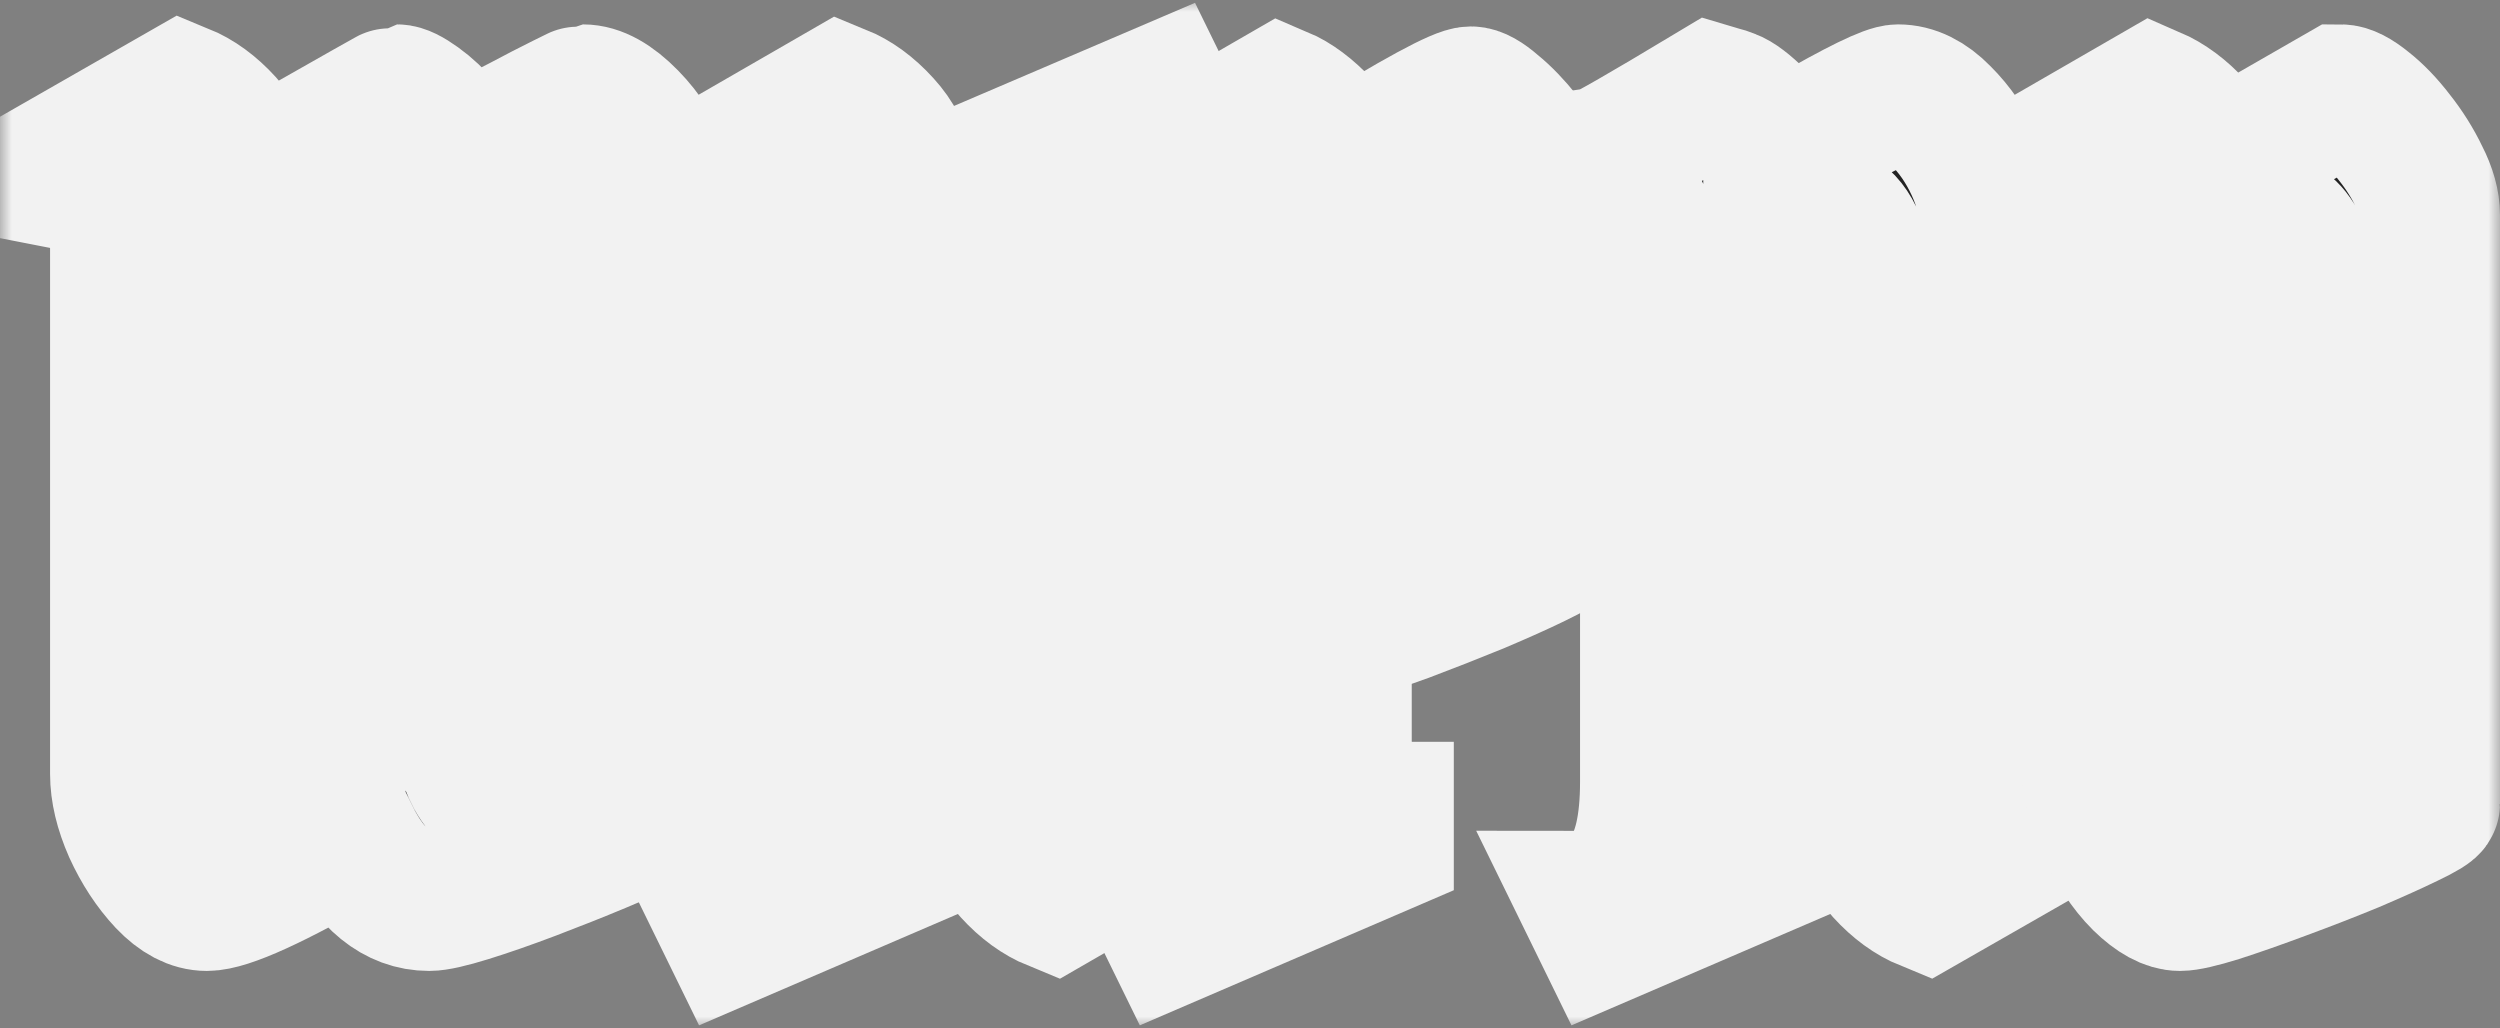
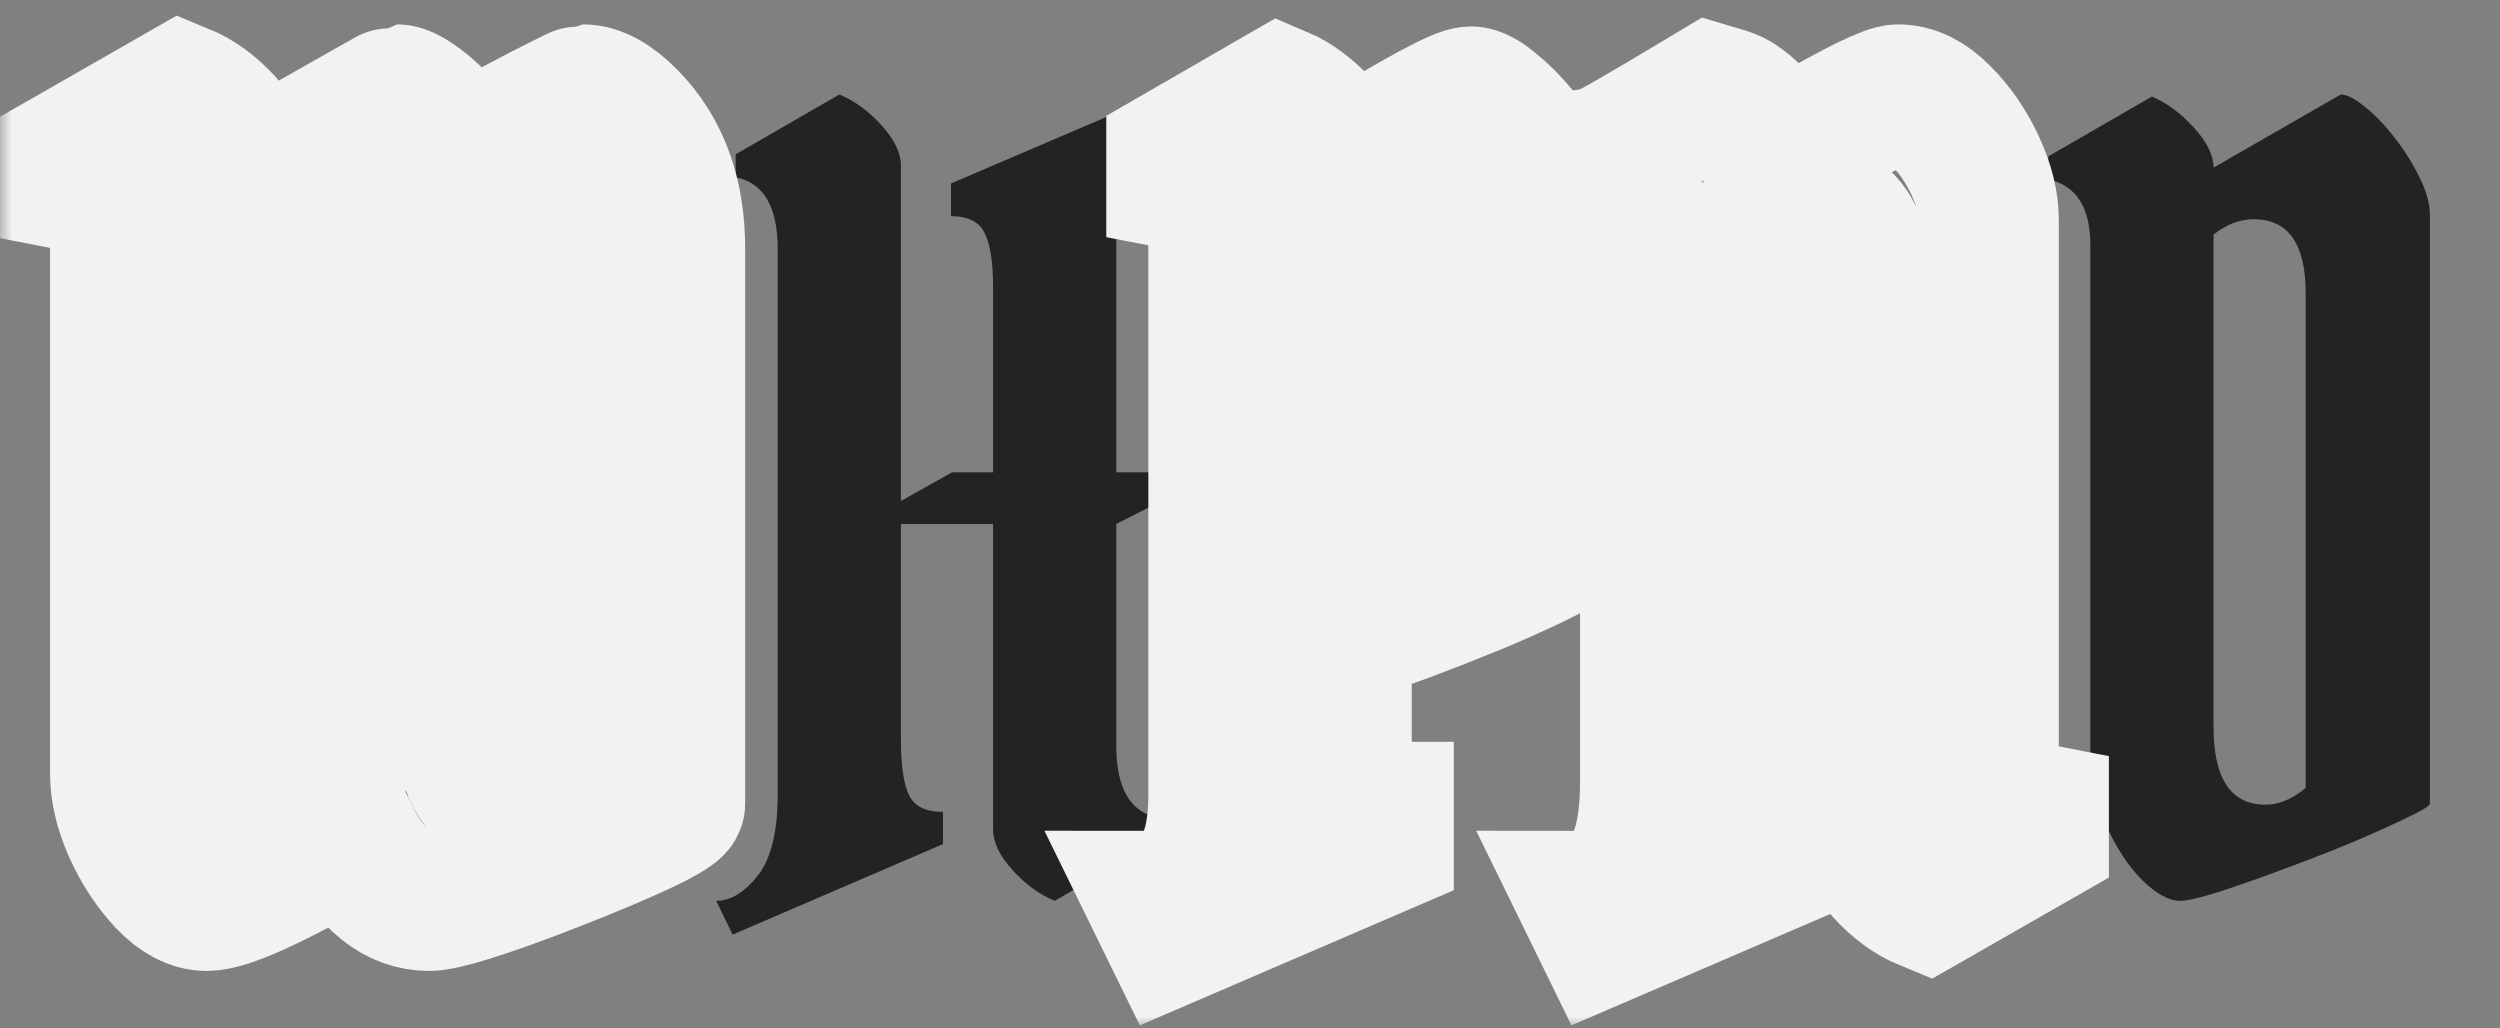
<svg xmlns="http://www.w3.org/2000/svg" width="107" height="44" viewBox="0 0 107 44" fill="none">
  <rect x="0" y="0" width="107" height="44" fill="#808080" stroke="none" />
  <mask id="path-1-outside-1_63_394" maskUnits="userSpaceOnUse" x="0" y="0" width="107" height="44" fill="black">
    <rect fill="white" width="107" height="44" />
    <path d="M14.36 33.807V10.631C14.36 8.968 13.646 7.998 12.217 7.72V6.736C15.375 4.941 16.968 4.044 16.997 4.044C17.183 4.044 17.468 4.182 17.854 4.46C18.24 4.737 18.612 5.087 18.969 5.51C19.326 5.919 19.547 6.342 19.633 6.779C19.662 6.75 19.941 6.597 20.469 6.32C21.012 6.043 21.627 5.729 22.313 5.379C22.998 5.014 23.606 4.7 24.135 4.438C24.663 4.175 24.935 4.044 24.949 4.044C25.535 4.044 26.178 4.401 26.878 5.116C28.221 6.488 28.893 8.326 28.893 10.631V34.398C28.893 34.5 28.586 34.711 27.971 35.032C27.357 35.339 26.578 35.689 25.635 36.083C24.692 36.477 23.72 36.863 22.72 37.243C21.72 37.622 20.819 37.936 20.019 38.184C19.219 38.432 18.669 38.556 18.369 38.556C16.997 38.556 15.854 37.629 14.939 35.776C11.738 37.629 9.709 38.556 8.852 38.556C8.28 38.556 7.708 38.257 7.137 37.658C6.565 37.046 6.087 36.316 5.701 35.47C5.329 34.624 5.143 33.843 5.143 33.128V10.631C5.143 8.968 4.429 7.998 3 7.72V6.736L7.78 4C8.423 4.263 9.023 4.7 9.58 5.313C10.138 5.926 10.416 6.488 10.416 6.998V29.824C10.416 32.654 11.281 34.069 13.01 34.069C13.467 34.069 13.917 33.982 14.36 33.807ZM19.676 30.261C19.676 31.21 19.862 32.1 20.233 32.931C20.562 33.675 21.026 34.084 21.627 34.157C22.241 34.215 22.898 34.084 23.599 33.763V12.251C23.599 10.689 23.284 9.653 22.656 9.143C22.041 8.618 21.048 8.34 19.676 8.311V30.261Z" />
    <path d="M38.56 21.442L40.746 20.216H42.504V12.338C42.504 11.229 42.383 10.441 42.14 9.974C41.911 9.493 41.432 9.252 40.703 9.252V7.852L49.706 4L50.413 5.444C49.77 5.444 49.156 5.831 48.57 6.604C48.041 7.334 47.777 8.464 47.777 9.996V20.216H49.963V21.311L47.777 22.427V31.925C47.777 33.734 48.377 34.762 49.578 35.01V35.995L45.141 38.556C44.498 38.293 43.897 37.855 43.34 37.243C42.783 36.63 42.504 36.053 42.504 35.514V22.427H38.56V31.662C38.56 32.756 38.674 33.544 38.903 34.026C39.132 34.507 39.617 34.748 40.361 34.748V36.126L31.358 40L30.651 38.556C31.294 38.556 31.908 38.169 32.494 37.396C33.023 36.666 33.287 35.528 33.287 33.982V10.675C33.287 8.851 32.687 7.822 31.487 7.589V6.604L35.924 4.044C36.567 4.306 37.167 4.744 37.724 5.357C38.281 5.97 38.56 6.546 38.56 7.086V21.442Z" />
-     <path d="M57.422 7.129C60.652 5.131 62.495 4.131 62.953 4.131C63.181 4.131 63.496 4.306 63.896 4.657C64.31 4.992 64.732 5.43 65.16 5.97C65.589 6.509 65.946 7.078 66.232 7.677C66.532 8.26 66.682 8.8 66.682 9.296V23.236C66.682 23.339 66.347 23.55 65.675 23.871C65.017 24.192 64.189 24.564 63.188 24.987C62.188 25.396 61.166 25.797 60.123 26.191C59.08 26.57 58.18 26.884 57.422 27.132V31.662C57.422 32.756 57.537 33.544 57.766 34.026C57.994 34.507 58.48 34.748 59.223 34.748V36.126L50.221 40L49.513 38.556C50.156 38.556 50.771 38.169 51.356 37.396C51.885 36.666 52.15 35.528 52.15 33.982V10.762C52.15 8.939 51.549 7.91 50.349 7.677V6.692L54.786 4.131C55.372 4.379 55.958 4.817 56.544 5.444C57.13 6.072 57.422 6.633 57.422 7.129ZM59.137 8.443C58.623 8.443 58.051 8.661 57.422 9.099V25.031C57.937 25.031 58.501 24.914 59.116 24.681C59.73 24.447 60.259 24.156 60.702 23.805C61.145 23.441 61.367 23.083 61.367 22.733V11.747C61.367 9.544 60.623 8.443 59.137 8.443Z" />
    <path d="M70.626 33.456V11.353C70.626 10.361 70.419 9.508 70.005 8.793C69.605 8.078 69.097 7.72 68.483 7.72V6.736C68.683 6.706 70.276 5.795 73.263 4C73.363 4.029 73.477 4.066 73.606 4.109C73.734 4.139 73.87 4.182 74.013 4.241C74.299 4.343 74.685 4.635 75.17 5.116C75.656 5.598 75.899 6.152 75.899 6.779C76.071 6.692 76.564 6.407 77.378 5.926C79.55 4.671 80.836 4.044 81.236 4.044C81.865 4.044 82.472 4.343 83.058 4.941C83.659 5.539 84.151 6.254 84.537 7.086C84.923 7.917 85.116 8.683 85.116 9.384V31.925C85.116 33.588 85.831 34.558 87.26 34.835V35.82L82.48 38.556C81.837 38.293 81.236 37.855 80.679 37.243C80.122 36.63 79.843 36.053 79.843 35.514V13.542C79.843 11.66 79.572 10.376 79.029 9.69C78.486 9.004 77.442 8.661 75.899 8.661V31.662C75.899 32.858 76.042 33.675 76.328 34.113C76.628 34.536 77.085 34.748 77.7 34.748V36.126L68.697 40L67.99 38.556C68.576 38.556 69.147 38.198 69.705 37.483C70.319 36.666 70.626 35.324 70.626 33.456Z" />
-     <path d="M104 9.209V34.398C104 34.485 103.678 34.682 103.035 34.989C102.407 35.295 101.614 35.652 100.656 36.061C99.699 36.455 98.706 36.841 97.677 37.221C96.662 37.6 95.748 37.921 94.933 38.184C94.133 38.432 93.59 38.556 93.304 38.556C92.833 38.556 92.297 38.264 91.697 37.68C91.096 37.082 90.575 36.287 90.132 35.295C89.689 34.303 89.467 33.209 89.467 32.012V10.5C89.467 8.88 88.867 7.939 87.667 7.677V6.692L92.104 4.131C92.747 4.409 93.347 4.854 93.904 5.466C94.462 6.079 94.74 6.648 94.74 7.173L100.185 4.044C100.442 4.044 100.785 4.219 101.214 4.569C101.642 4.905 102.064 5.342 102.478 5.882C102.907 6.422 103.264 6.991 103.55 7.589C103.85 8.173 104 8.712 104 9.209ZM96.969 34.441C97.541 34.441 98.113 34.201 98.684 33.719V12.557C98.684 10.441 97.941 9.384 96.455 9.384C95.869 9.384 95.297 9.602 94.74 10.04V31.115C94.74 33.333 95.483 34.441 96.969 34.441Z" />
+     <path d="M104 9.209V34.398C104 34.485 103.678 34.682 103.035 34.989C102.407 35.295 101.614 35.652 100.656 36.061C99.699 36.455 98.706 36.841 97.677 37.221C96.662 37.6 95.748 37.921 94.933 38.184C94.133 38.432 93.59 38.556 93.304 38.556C92.833 38.556 92.297 38.264 91.697 37.68C91.096 37.082 90.575 36.287 90.132 35.295C89.689 34.303 89.467 33.209 89.467 32.012V10.5C89.467 8.88 88.867 7.939 87.667 7.677V6.692L92.104 4.131C92.747 4.409 93.347 4.854 93.904 5.466C94.462 6.079 94.74 6.648 94.74 7.173L100.185 4.044C100.442 4.044 100.785 4.219 101.214 4.569C101.642 4.905 102.064 5.342 102.478 5.882C102.907 6.422 103.264 6.991 103.55 7.589ZM96.969 34.441C97.541 34.441 98.113 34.201 98.684 33.719V12.557C98.684 10.441 97.941 9.384 96.455 9.384C95.869 9.384 95.297 9.602 94.74 10.04V31.115C94.74 33.333 95.483 34.441 96.969 34.441Z" />
  </mask>
  <path d="M14.36 33.807V10.631C14.36 8.968 13.646 7.998 12.217 7.72V6.736C15.375 4.941 16.968 4.044 16.997 4.044C17.183 4.044 17.468 4.182 17.854 4.46C18.24 4.737 18.612 5.087 18.969 5.51C19.326 5.919 19.547 6.342 19.633 6.779C19.662 6.75 19.941 6.597 20.469 6.32C21.012 6.043 21.627 5.729 22.313 5.379C22.998 5.014 23.606 4.7 24.135 4.438C24.663 4.175 24.935 4.044 24.949 4.044C25.535 4.044 26.178 4.401 26.878 5.116C28.221 6.488 28.893 8.326 28.893 10.631V34.398C28.893 34.5 28.586 34.711 27.971 35.032C27.357 35.339 26.578 35.689 25.635 36.083C24.692 36.477 23.72 36.863 22.72 37.243C21.72 37.622 20.819 37.936 20.019 38.184C19.219 38.432 18.669 38.556 18.369 38.556C16.997 38.556 15.854 37.629 14.939 35.776C11.738 37.629 9.709 38.556 8.852 38.556C8.28 38.556 7.708 38.257 7.137 37.658C6.565 37.046 6.087 36.316 5.701 35.47C5.329 34.624 5.143 33.843 5.143 33.128V10.631C5.143 8.968 4.429 7.998 3 7.72V6.736L7.78 4C8.423 4.263 9.023 4.7 9.58 5.313C10.138 5.926 10.416 6.488 10.416 6.998V29.824C10.416 32.654 11.281 34.069 13.01 34.069C13.467 34.069 13.917 33.982 14.36 33.807ZM19.676 30.261C19.676 31.21 19.862 32.1 20.233 32.931C20.562 33.675 21.026 34.084 21.627 34.157C22.241 34.215 22.898 34.084 23.599 33.763V12.251C23.599 10.689 23.284 9.653 22.656 9.143C22.041 8.618 21.048 8.34 19.676 8.311V30.261Z" fill="#232323" />
  <path d="M38.56 21.442L40.746 20.216H42.504V12.338C42.504 11.229 42.383 10.441 42.14 9.974C41.911 9.493 41.432 9.252 40.703 9.252V7.852L49.706 4L50.413 5.444C49.77 5.444 49.156 5.831 48.57 6.604C48.041 7.334 47.777 8.464 47.777 9.996V20.216H49.963V21.311L47.777 22.427V31.925C47.777 33.734 48.377 34.762 49.578 35.01V35.995L45.141 38.556C44.498 38.293 43.897 37.855 43.34 37.243C42.783 36.63 42.504 36.053 42.504 35.514V22.427H38.56V31.662C38.56 32.756 38.674 33.544 38.903 34.026C39.132 34.507 39.617 34.748 40.361 34.748V36.126L31.358 40L30.651 38.556C31.294 38.556 31.908 38.169 32.494 37.396C33.023 36.666 33.287 35.528 33.287 33.982V10.675C33.287 8.851 32.687 7.822 31.487 7.589V6.604L35.924 4.044C36.567 4.306 37.167 4.744 37.724 5.357C38.281 5.97 38.56 6.546 38.56 7.086V21.442Z" fill="#232323" />
  <path d="M57.422 7.129C60.652 5.131 62.495 4.131 62.953 4.131C63.181 4.131 63.496 4.306 63.896 4.657C64.31 4.992 64.732 5.43 65.16 5.97C65.589 6.509 65.946 7.078 66.232 7.677C66.532 8.26 66.682 8.8 66.682 9.296V23.236C66.682 23.339 66.347 23.55 65.675 23.871C65.017 24.192 64.189 24.564 63.188 24.987C62.188 25.396 61.166 25.797 60.123 26.191C59.08 26.57 58.18 26.884 57.422 27.132V31.662C57.422 32.756 57.537 33.544 57.766 34.026C57.994 34.507 58.48 34.748 59.223 34.748V36.126L50.221 40L49.513 38.556C50.156 38.556 50.771 38.169 51.356 37.396C51.885 36.666 52.15 35.528 52.15 33.982V10.762C52.15 8.939 51.549 7.91 50.349 7.677V6.692L54.786 4.131C55.372 4.379 55.958 4.817 56.544 5.444C57.13 6.072 57.422 6.633 57.422 7.129ZM59.137 8.443C58.623 8.443 58.051 8.661 57.422 9.099V25.031C57.937 25.031 58.501 24.914 59.116 24.681C59.73 24.447 60.259 24.156 60.702 23.805C61.145 23.441 61.367 23.083 61.367 22.733V11.747C61.367 9.544 60.623 8.443 59.137 8.443Z" fill="#232323" />
-   <path d="M70.626 33.456V11.353C70.626 10.361 70.419 9.508 70.005 8.793C69.605 8.078 69.097 7.72 68.483 7.72V6.736C68.683 6.706 70.276 5.795 73.263 4C73.363 4.029 73.477 4.066 73.606 4.109C73.734 4.139 73.87 4.182 74.013 4.241C74.299 4.343 74.685 4.635 75.17 5.116C75.656 5.598 75.899 6.152 75.899 6.779C76.071 6.692 76.564 6.407 77.378 5.926C79.55 4.671 80.836 4.044 81.236 4.044C81.865 4.044 82.472 4.343 83.058 4.941C83.659 5.539 84.151 6.254 84.537 7.086C84.923 7.917 85.116 8.683 85.116 9.384V31.925C85.116 33.588 85.831 34.558 87.26 34.835V35.82L82.48 38.556C81.837 38.293 81.236 37.855 80.679 37.243C80.122 36.63 79.843 36.053 79.843 35.514V13.542C79.843 11.66 79.572 10.376 79.029 9.69C78.486 9.004 77.442 8.661 75.899 8.661V31.662C75.899 32.858 76.042 33.675 76.328 34.113C76.628 34.536 77.085 34.748 77.7 34.748V36.126L68.697 40L67.99 38.556C68.576 38.556 69.147 38.198 69.705 37.483C70.319 36.666 70.626 35.324 70.626 33.456Z" fill="#232323" />
  <path d="M104 9.209V34.398C104 34.485 103.678 34.682 103.035 34.989C102.407 35.295 101.614 35.652 100.656 36.061C99.699 36.455 98.706 36.841 97.677 37.221C96.662 37.6 95.748 37.921 94.933 38.184C94.133 38.432 93.59 38.556 93.304 38.556C92.833 38.556 92.297 38.264 91.697 37.68C91.096 37.082 90.575 36.287 90.132 35.295C89.689 34.303 89.467 33.209 89.467 32.012V10.5C89.467 8.88 88.867 7.939 87.667 7.677V6.692L92.104 4.131C92.747 4.409 93.347 4.854 93.904 5.466C94.462 6.079 94.74 6.648 94.74 7.173L100.185 4.044C100.442 4.044 100.785 4.219 101.214 4.569C101.642 4.905 102.064 5.342 102.478 5.882C102.907 6.422 103.264 6.991 103.55 7.589C103.85 8.173 104 8.712 104 9.209ZM96.969 34.441C97.541 34.441 98.113 34.201 98.684 33.719V12.557C98.684 10.441 97.941 9.384 96.455 9.384C95.869 9.384 95.297 9.602 94.74 10.04V31.115C94.74 33.333 95.483 34.441 96.969 34.441Z" fill="#232323" />
  <path d="M14.36 33.807V10.631C14.36 8.968 13.646 7.998 12.217 7.72V6.736C15.375 4.941 16.968 4.044 16.997 4.044C17.183 4.044 17.468 4.182 17.854 4.46C18.24 4.737 18.612 5.087 18.969 5.51C19.326 5.919 19.547 6.342 19.633 6.779C19.662 6.75 19.941 6.597 20.469 6.32C21.012 6.043 21.627 5.729 22.313 5.379C22.998 5.014 23.606 4.7 24.135 4.438C24.663 4.175 24.935 4.044 24.949 4.044C25.535 4.044 26.178 4.401 26.878 5.116C28.221 6.488 28.893 8.326 28.893 10.631V34.398C28.893 34.5 28.586 34.711 27.971 35.032C27.357 35.339 26.578 35.689 25.635 36.083C24.692 36.477 23.72 36.863 22.72 37.243C21.72 37.622 20.819 37.936 20.019 38.184C19.219 38.432 18.669 38.556 18.369 38.556C16.997 38.556 15.854 37.629 14.939 35.776C11.738 37.629 9.709 38.556 8.852 38.556C8.28 38.556 7.708 38.257 7.137 37.658C6.565 37.046 6.087 36.316 5.701 35.47C5.329 34.624 5.143 33.843 5.143 33.128V10.631C5.143 8.968 4.429 7.998 3 7.72V6.736L7.78 4C8.423 4.263 9.023 4.7 9.58 5.313C10.138 5.926 10.416 6.488 10.416 6.998V29.824C10.416 32.654 11.281 34.069 13.01 34.069C13.467 34.069 13.917 33.982 14.36 33.807ZM19.676 30.261C19.676 31.21 19.862 32.1 20.233 32.931C20.562 33.675 21.026 34.084 21.627 34.157C22.241 34.215 22.898 34.084 23.599 33.763V12.251C23.599 10.689 23.284 9.653 22.656 9.143C22.041 8.618 21.048 8.34 19.676 8.311V30.261Z" stroke="#F2F2F2" stroke-width="6" mask="url(#path-1-outside-1_63_394)" />
-   <path d="M38.56 21.442L40.746 20.216H42.504V12.338C42.504 11.229 42.383 10.441 42.14 9.974C41.911 9.493 41.432 9.252 40.703 9.252V7.852L49.706 4L50.413 5.444C49.77 5.444 49.156 5.831 48.57 6.604C48.041 7.334 47.777 8.464 47.777 9.996V20.216H49.963V21.311L47.777 22.427V31.925C47.777 33.734 48.377 34.762 49.578 35.01V35.995L45.141 38.556C44.498 38.293 43.897 37.855 43.34 37.243C42.783 36.63 42.504 36.053 42.504 35.514V22.427H38.56V31.662C38.56 32.756 38.674 33.544 38.903 34.026C39.132 34.507 39.617 34.748 40.361 34.748V36.126L31.358 40L30.651 38.556C31.294 38.556 31.908 38.169 32.494 37.396C33.023 36.666 33.287 35.528 33.287 33.982V10.675C33.287 8.851 32.687 7.822 31.487 7.589V6.604L35.924 4.044C36.567 4.306 37.167 4.744 37.724 5.357C38.281 5.97 38.56 6.546 38.56 7.086V21.442Z" stroke="#F2F2F2" stroke-width="6" mask="url(#path-1-outside-1_63_394)" />
  <path d="M57.422 7.129C60.652 5.131 62.495 4.131 62.953 4.131C63.181 4.131 63.496 4.306 63.896 4.657C64.31 4.992 64.732 5.43 65.16 5.97C65.589 6.509 65.946 7.078 66.232 7.677C66.532 8.26 66.682 8.8 66.682 9.296V23.236C66.682 23.339 66.347 23.55 65.675 23.871C65.017 24.192 64.189 24.564 63.188 24.987C62.188 25.396 61.166 25.797 60.123 26.191C59.08 26.57 58.18 26.884 57.422 27.132V31.662C57.422 32.756 57.537 33.544 57.766 34.026C57.994 34.507 58.48 34.748 59.223 34.748V36.126L50.221 40L49.513 38.556C50.156 38.556 50.771 38.169 51.356 37.396C51.885 36.666 52.15 35.528 52.15 33.982V10.762C52.15 8.939 51.549 7.91 50.349 7.677V6.692L54.786 4.131C55.372 4.379 55.958 4.817 56.544 5.444C57.13 6.072 57.422 6.633 57.422 7.129ZM59.137 8.443C58.623 8.443 58.051 8.661 57.422 9.099V25.031C57.937 25.031 58.501 24.914 59.116 24.681C59.73 24.447 60.259 24.156 60.702 23.805C61.145 23.441 61.367 23.083 61.367 22.733V11.747C61.367 9.544 60.623 8.443 59.137 8.443Z" stroke="#F2F2F2" stroke-width="6" mask="url(#path-1-outside-1_63_394)" />
  <path d="M70.626 33.456V11.353C70.626 10.361 70.419 9.508 70.005 8.793C69.605 8.078 69.097 7.72 68.483 7.72V6.736C68.683 6.706 70.276 5.795 73.263 4C73.363 4.029 73.477 4.066 73.606 4.109C73.734 4.139 73.87 4.182 74.013 4.241C74.299 4.343 74.685 4.635 75.17 5.116C75.656 5.598 75.899 6.152 75.899 6.779C76.071 6.692 76.564 6.407 77.378 5.926C79.55 4.671 80.836 4.044 81.236 4.044C81.865 4.044 82.472 4.343 83.058 4.941C83.659 5.539 84.151 6.254 84.537 7.086C84.923 7.917 85.116 8.683 85.116 9.384V31.925C85.116 33.588 85.831 34.558 87.26 34.835V35.82L82.48 38.556C81.837 38.293 81.236 37.855 80.679 37.243C80.122 36.63 79.843 36.053 79.843 35.514V13.542C79.843 11.66 79.572 10.376 79.029 9.69C78.486 9.004 77.442 8.661 75.899 8.661V31.662C75.899 32.858 76.042 33.675 76.328 34.113C76.628 34.536 77.085 34.748 77.7 34.748V36.126L68.697 40L67.99 38.556C68.576 38.556 69.147 38.198 69.705 37.483C70.319 36.666 70.626 35.324 70.626 33.456Z" stroke="#F2F2F2" stroke-width="6" mask="url(#path-1-outside-1_63_394)" />
-   <path d="M104 9.209V34.398C104 34.485 103.678 34.682 103.035 34.989C102.407 35.295 101.614 35.652 100.656 36.061C99.699 36.455 98.706 36.841 97.677 37.221C96.662 37.6 95.748 37.921 94.933 38.184C94.133 38.432 93.59 38.556 93.304 38.556C92.833 38.556 92.297 38.264 91.697 37.68C91.096 37.082 90.575 36.287 90.132 35.295C89.689 34.303 89.467 33.209 89.467 32.012V10.5C89.467 8.88 88.867 7.939 87.667 7.677V6.692L92.104 4.131C92.747 4.409 93.347 4.854 93.904 5.466C94.462 6.079 94.74 6.648 94.74 7.173L100.185 4.044C100.442 4.044 100.785 4.219 101.214 4.569C101.642 4.905 102.064 5.342 102.478 5.882C102.907 6.422 103.264 6.991 103.55 7.589C103.85 8.173 104 8.712 104 9.209ZM96.969 34.441C97.541 34.441 98.113 34.201 98.684 33.719V12.557C98.684 10.441 97.941 9.384 96.455 9.384C95.869 9.384 95.297 9.602 94.74 10.04V31.115C94.74 33.333 95.483 34.441 96.969 34.441Z" stroke="#F2F2F2" stroke-width="6" mask="url(#path-1-outside-1_63_394)" />
</svg>